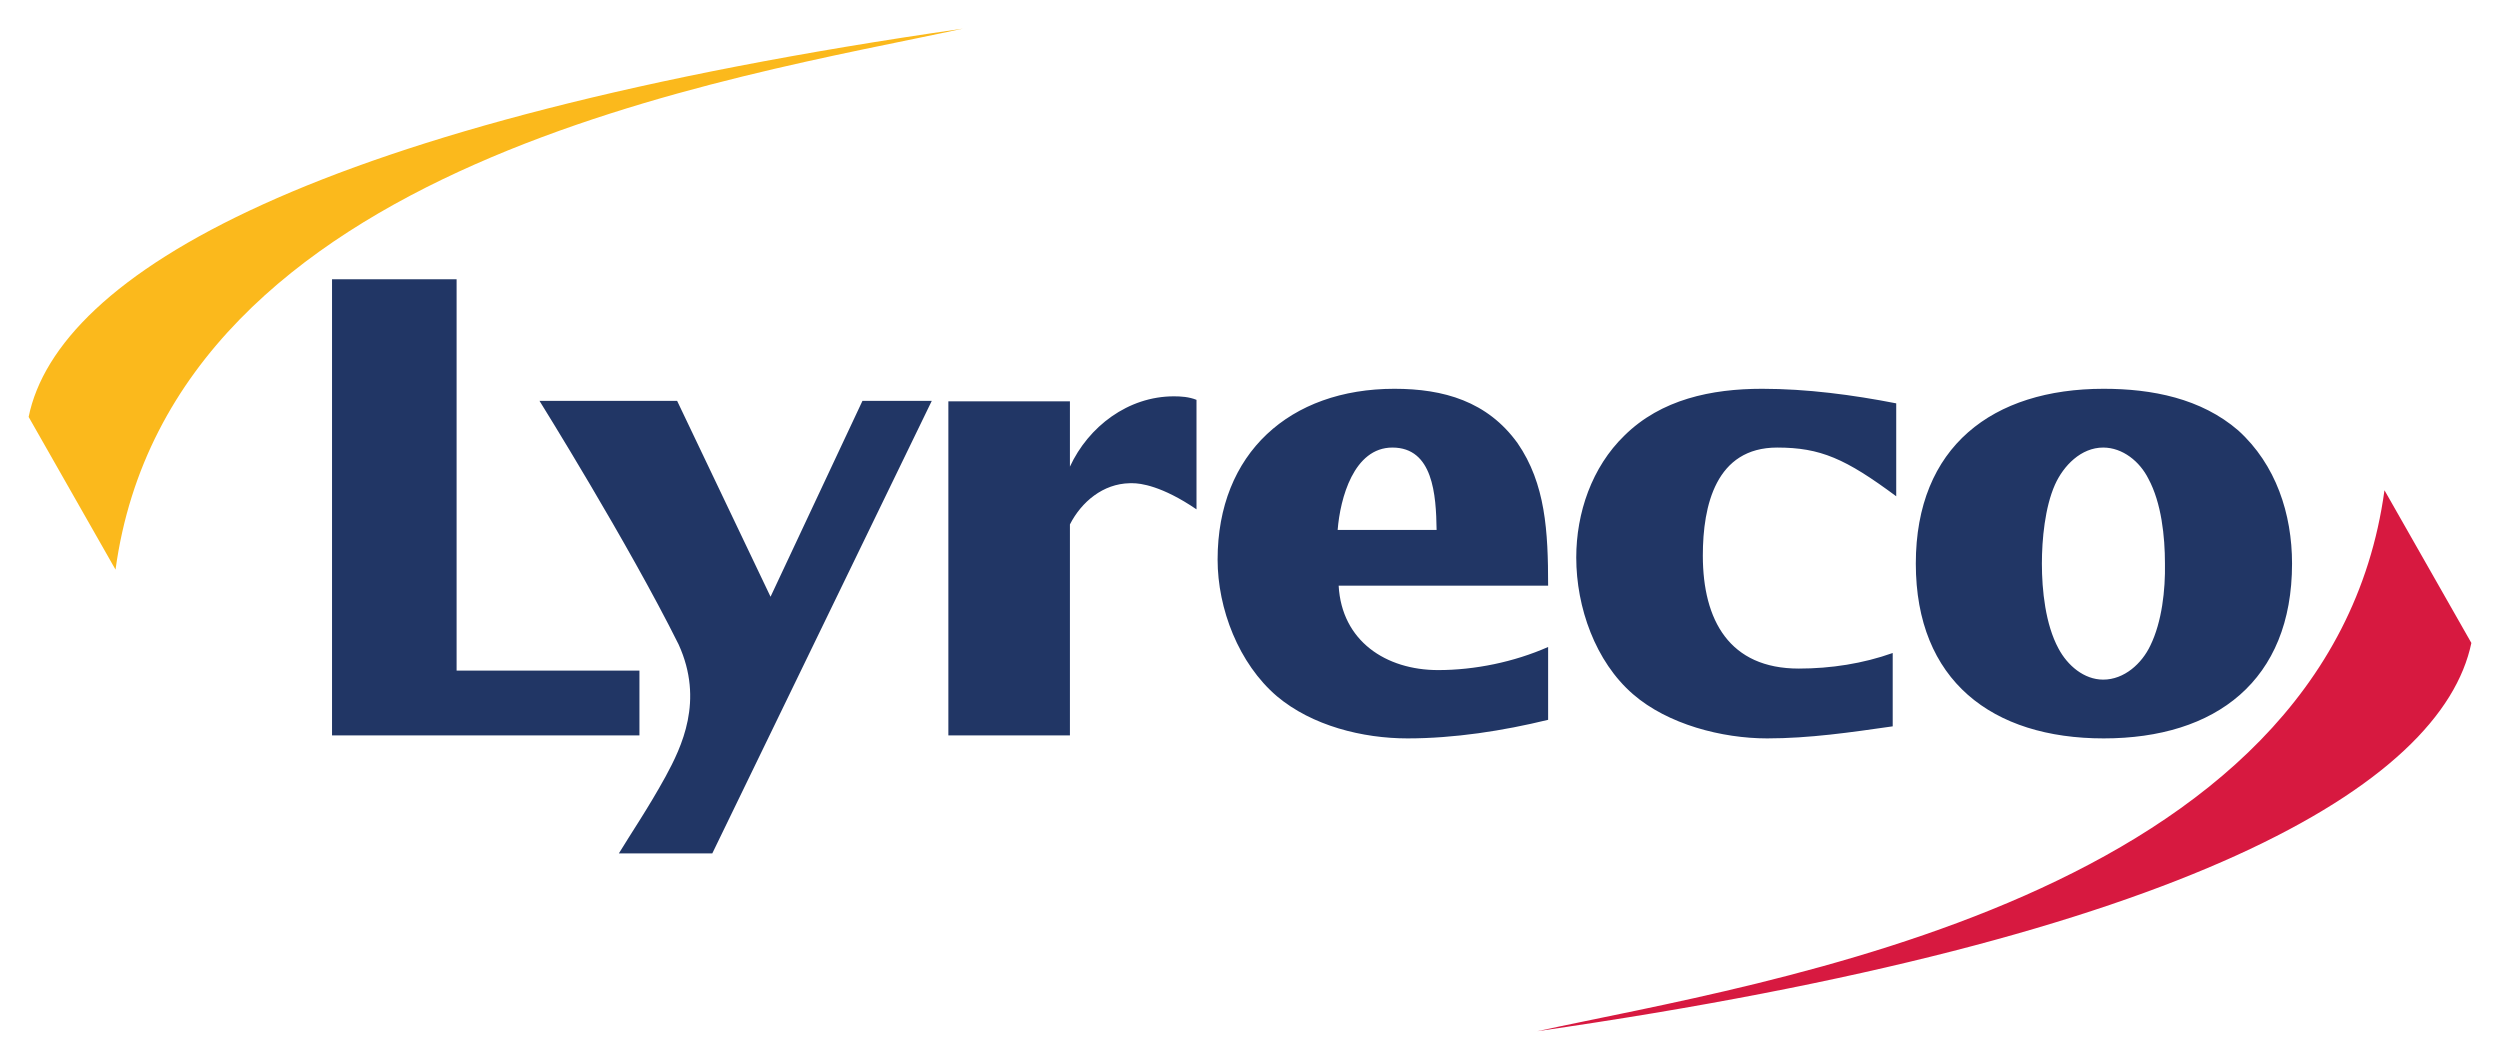
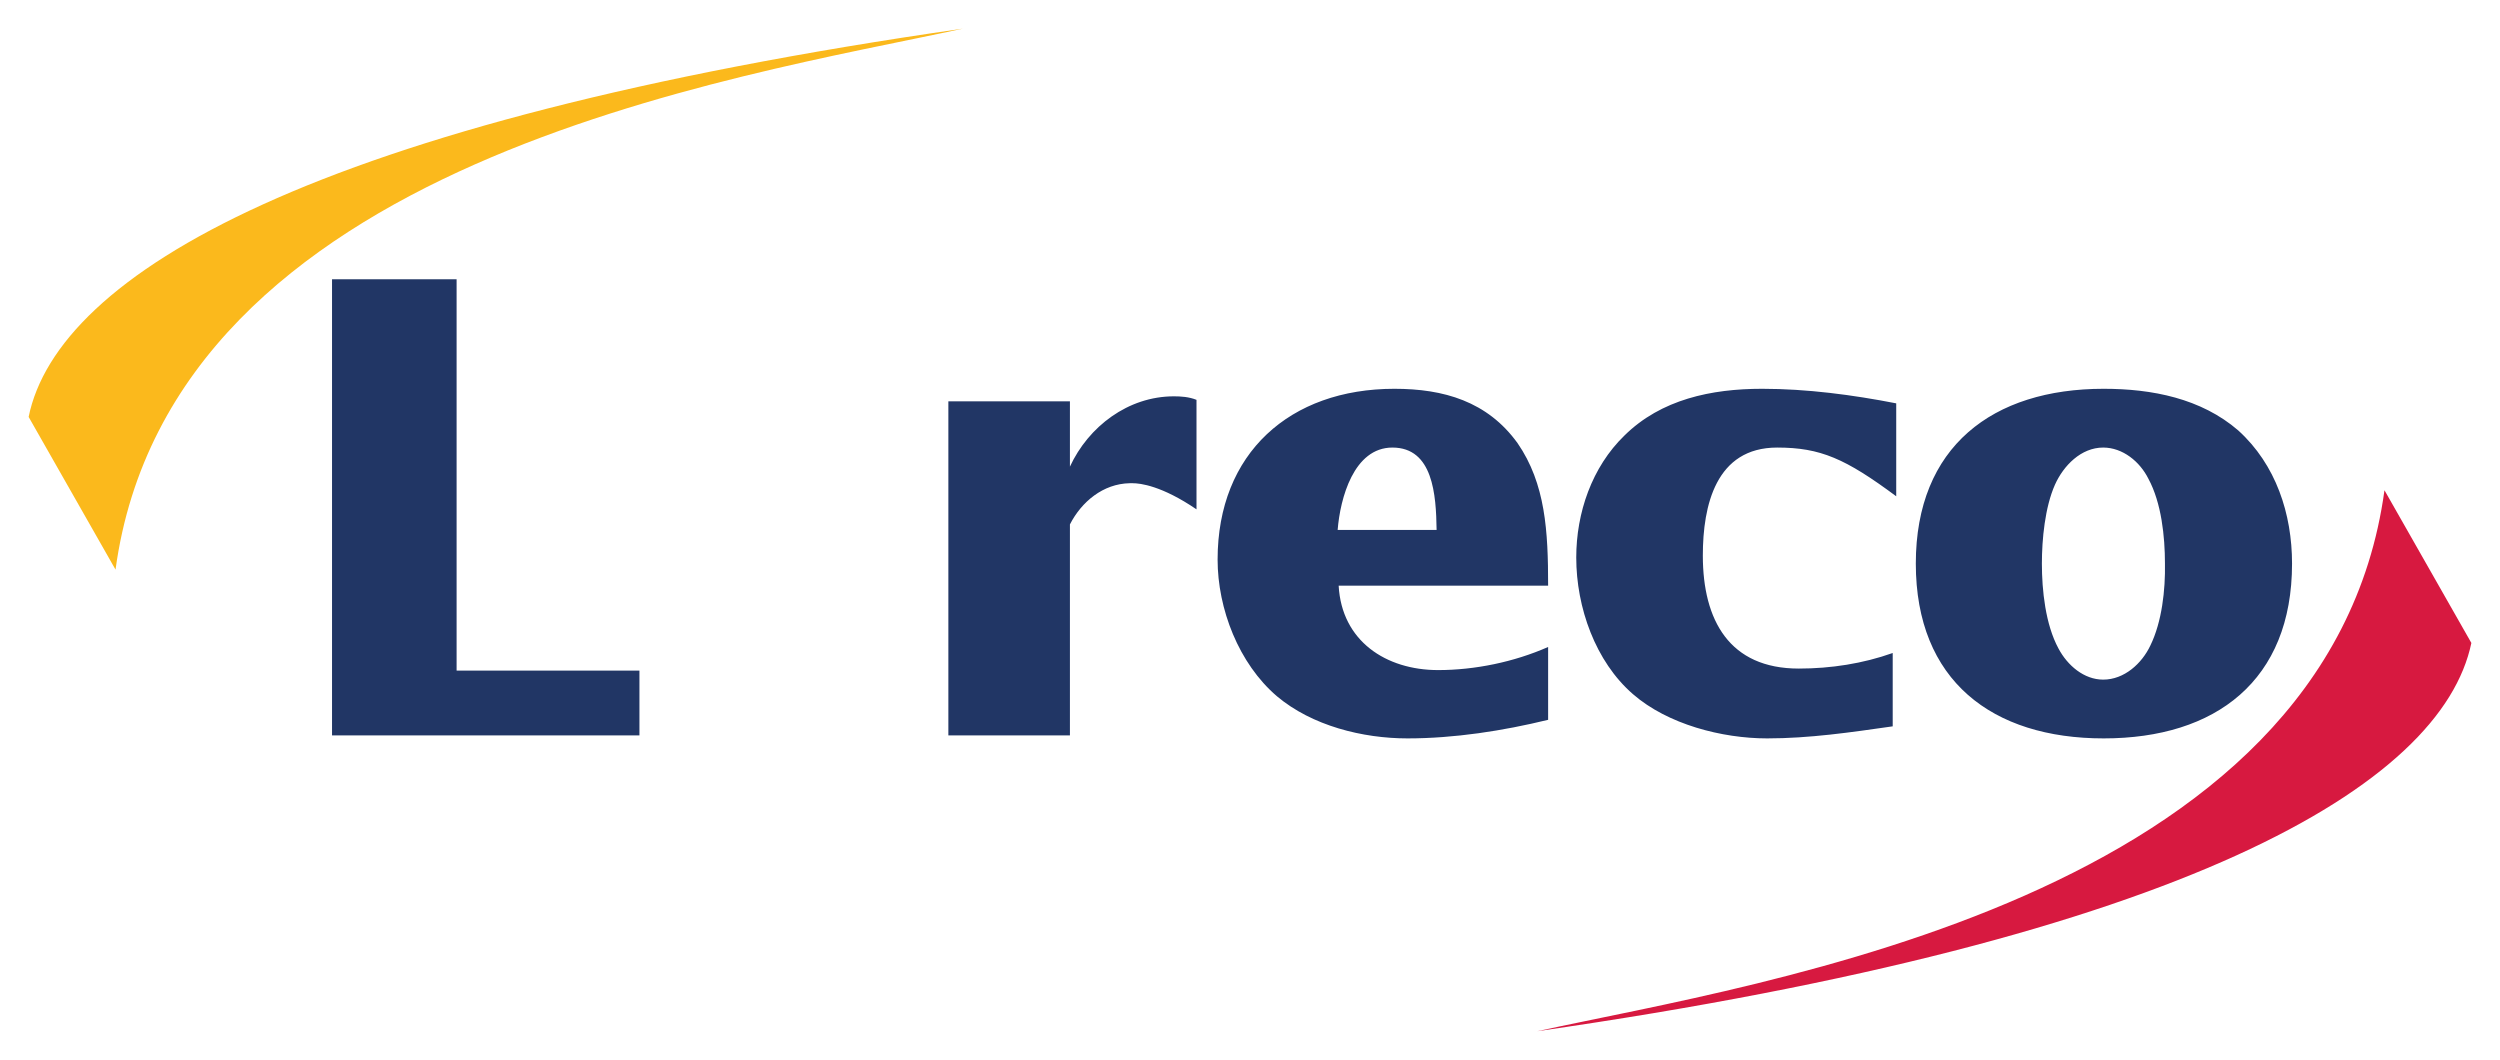
<svg xmlns="http://www.w3.org/2000/svg" baseProfile="tiny" viewBox="0 0 497.7 211">
  <path fill="#FBB91C" d="M5.7 83L23 113.4C34.1 32 146.6 15.5 191.7 5.7 62.4 24.3 11.5 54.6 5.7 83z" />
  <path fill="#D71940" d="M306 205.3c129.2-18.6 180.1-49 186-77.3l-17.3-30.4C463.6 179 351 195.5 306 205.3z" />
  <path fill="#213665" d="M66.1 55.6v90.8h61.2v-12.9H90.9V55.6m97.9 24.3v66.5H213v-42c2.3-4.5 6.6-8.1 11.9-8.2h.6c1.5 0 5.8.5 12.7 5.2V79.6c-1.5-.6-3.1-.7-4.5-.7-9.1 0-17 6-20.7 14v-13h-24.2zm88.8-2.5c-20.8 0-35.2 12.8-35.2 34 0 9.8 4.2 20.7 11.8 27.2 7 5.9 17.1 8.4 26 8.4 9.3 0 19-1.5 28-3.7v-14.5c-6.8 3-14.6 4.6-21.9 4.6-10.4 0-19.2-5.8-19.8-16.8h41.7c0-10.8-.5-20.3-6.1-28.4-6-8.3-14.7-10.8-24.5-10.8zm-11.3 28.1c.5-6.3 3.2-16.4 10.9-16.4 8.1 0 8.7 9.4 8.8 16.4h-19.7zm57.1-18.8c-6.5 6.3-9.6 15.4-9.6 24.3 0 9.9 3.8 20.7 11.3 27.2 6.9 6 17.7 8.8 26.7 8.8 8.4 0 16.6-1.2 25-2.4V130c-5.9 2.1-12.3 3.1-18.7 3.1-13.8 0-19.1-9.6-19.1-22.5 0-10 2.6-21.5 14.8-21.5 8.6 0 13.6 2.2 23.7 9.7V80.3c-8.7-1.7-17.8-2.9-26.7-2.9-10.1 0-20.1 2.1-27.4 9.3zm122.2-1c-7.4-6.4-17.2-8.3-26.8-8.3-22.1 0-37.4 11.5-37.4 34.8 0 23.3 15.2 34.8 37.4 34.8 22.3 0 37.5-11.5 37.5-34.8 0-9.9-3.2-19.7-10.7-26.5zm-17.5 42.8c-1.7 3.6-5.2 6.8-9.4 6.8-3.8 0-7.1-2.8-8.9-6.2-2.6-4.8-3.3-11.6-3.3-16.9 0-4.8.6-11.2 2.6-15.7 1.7-3.8 5.2-7.4 9.6-7.4 3.9 0 7.3 2.8 9 6.2 2.6 4.8 3.3 11.5 3.3 16.9.1 5.2-.6 11.6-2.9 16.3z" />
-   <path fill="#213665" d="M185.5 79.8h-13.8l-18.3 39-18.6-39h-27.4s17.7 28.4 27.7 48.5c5.1 11.2.6 20.4-2.6 26.3-3.4 6.2-7 11.5-9.3 15.3h18.6l43.7-90.1z" />
</svg>